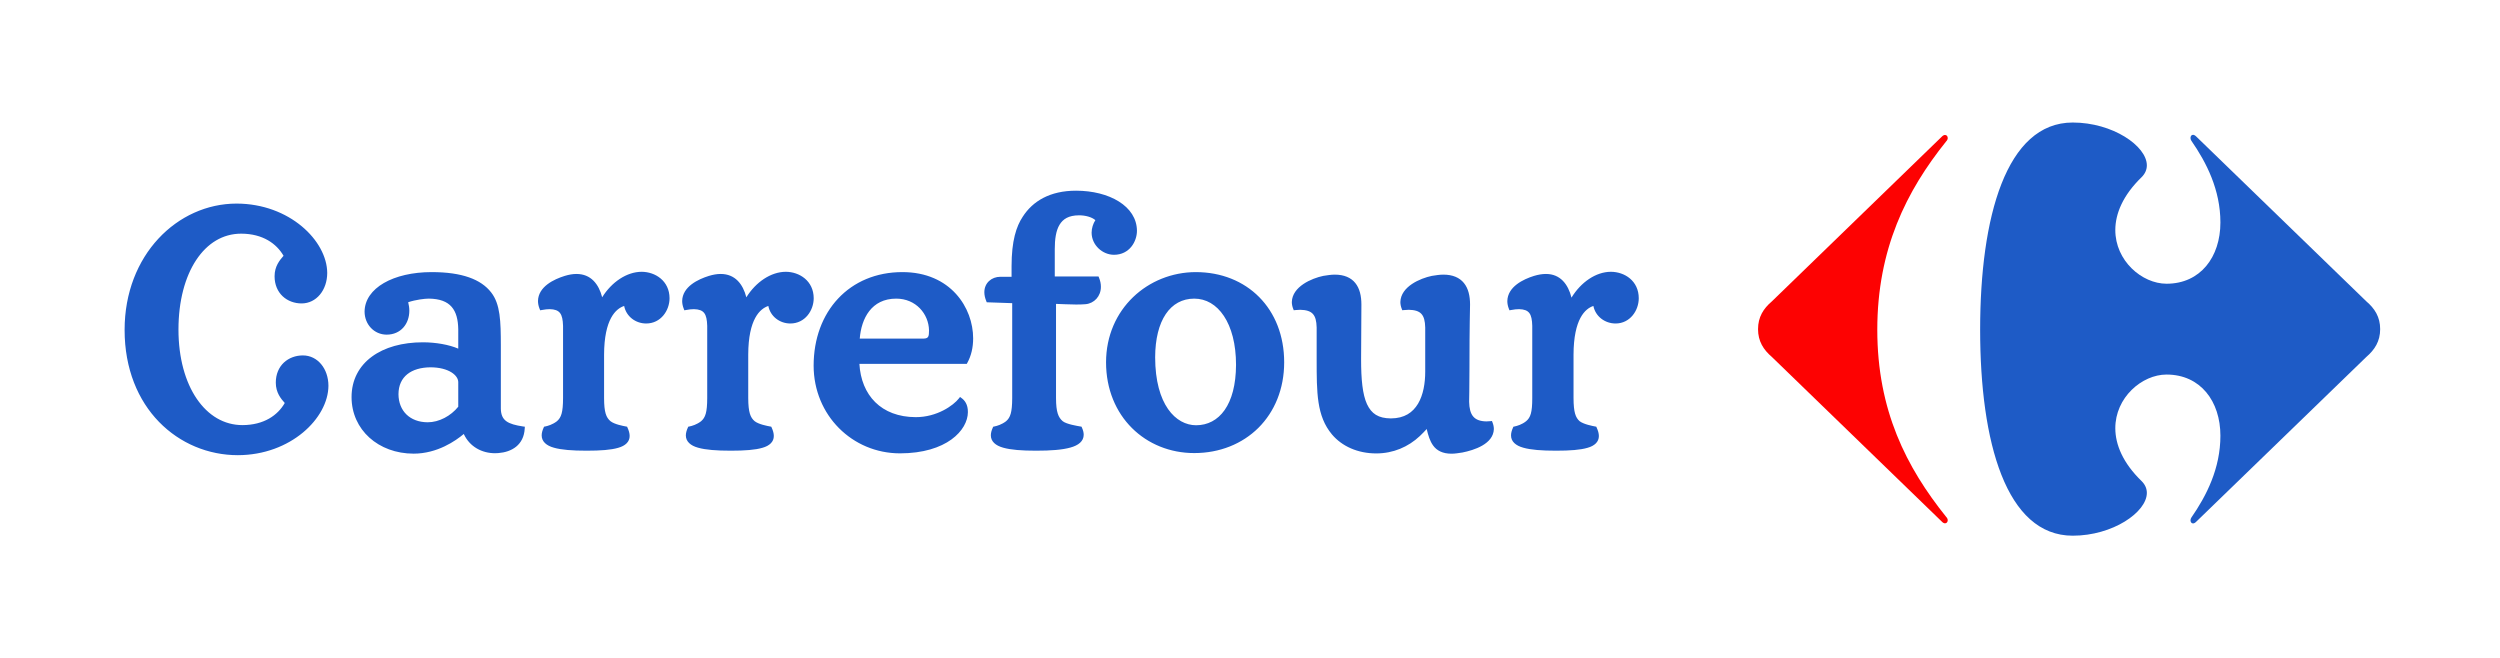
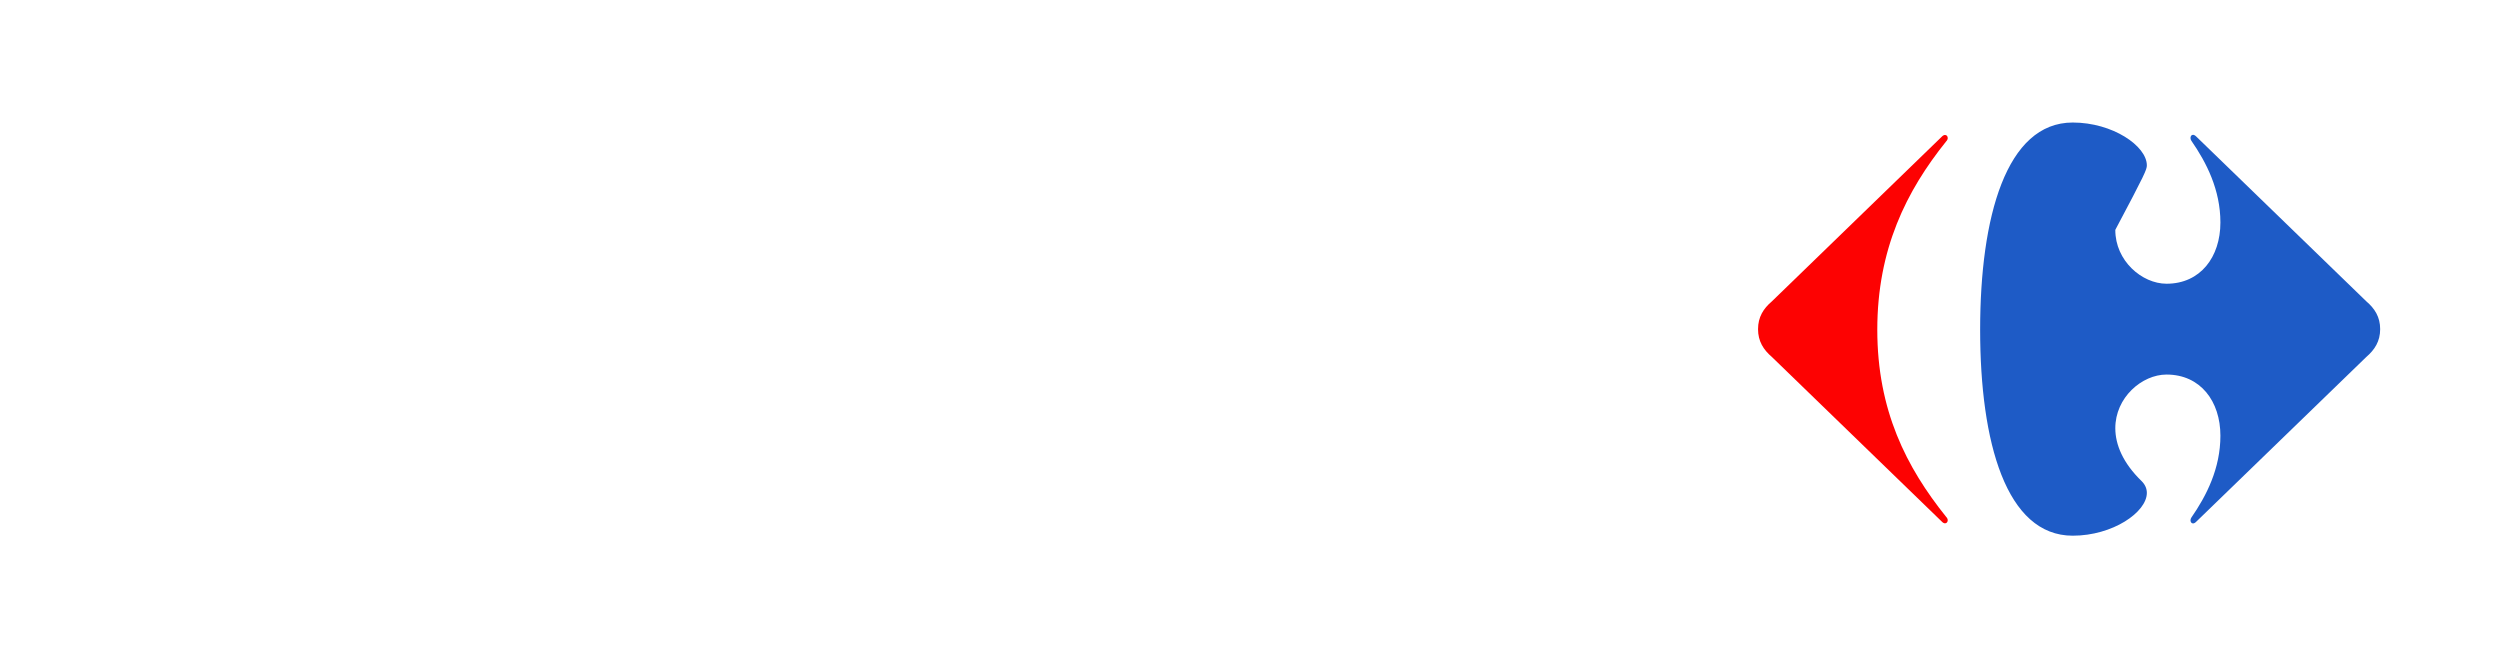
<svg xmlns="http://www.w3.org/2000/svg" width="228" height="60" viewBox="0 0 228 60" fill="none">
  <g clip-path="url(#clip0_4396_10161)">
    <mask id="mask0_4396_10161" style="mask-type:luminance" maskUnits="userSpaceOnUse" x="0" y="0" width="228" height="60">
      <path d="M0.478 0.263H227.95V59.727H0.478V0.263Z" fill="white" />
    </mask>
    <g mask="url(#mask0_4396_10161)">
      <path d="M177.111 12.446C177.209 12.348 177.306 12.309 177.388 12.309C177.535 12.309 177.637 12.439 177.633 12.597C177.628 12.693 177.588 12.796 177.495 12.888C173.856 17.421 171.209 22.721 171.209 30.072C171.209 37.418 173.856 42.614 177.495 47.146C177.588 47.237 177.628 47.346 177.633 47.437C177.637 47.596 177.535 47.727 177.388 47.727C177.306 47.727 177.209 47.687 177.111 47.587L161.601 32.56C160.827 31.897 160.333 31.123 160.333 30.019C160.333 28.912 160.827 28.137 161.601 27.479L177.111 12.446Z" fill="#FD0202" />
-       <path d="M189.032 11.174C182.96 11.174 180.589 19.797 180.589 30.071C180.589 40.349 182.96 48.855 189.032 48.855C192.676 48.855 195.782 46.717 195.793 44.959C195.793 44.575 195.646 44.209 195.325 43.886C193.598 42.216 192.924 40.544 192.916 39.07C192.906 36.255 195.345 34.159 197.589 34.159C200.679 34.159 202.501 36.592 202.501 39.74C202.501 42.724 201.23 45.213 199.851 47.203C199.796 47.283 199.773 47.374 199.773 47.454C199.773 47.607 199.865 47.737 200.002 47.737C200.087 47.737 200.184 47.693 200.29 47.586L215.803 32.559C216.575 31.896 217.071 31.121 217.071 30.018C217.071 28.91 216.575 28.136 215.803 27.477L200.29 12.445C200.184 12.342 200.087 12.295 200.002 12.295C199.862 12.295 199.773 12.425 199.773 12.582C199.773 12.662 199.796 12.751 199.851 12.835C201.23 14.823 202.501 17.312 202.501 20.291C202.501 23.439 200.679 25.876 197.589 25.876C195.345 25.876 192.906 23.778 192.916 20.963C192.924 19.491 193.598 17.818 195.325 16.148C195.646 15.824 195.793 15.459 195.793 15.074C195.782 13.315 192.676 11.174 189.032 11.174Z" fill="#1E5BC6" />
-       <path d="M14.505 38.48C12.595 36.517 11.363 33.652 11.364 30.084C11.364 26.669 12.567 23.789 14.447 21.763C16.326 19.738 18.883 18.567 21.578 18.567C26.412 18.575 29.826 21.963 29.843 24.892C29.841 26.458 28.852 27.67 27.512 27.673C26.851 27.673 26.232 27.446 25.777 27.018C25.323 26.59 25.041 25.963 25.042 25.199C25.04 24.283 25.51 23.727 25.86 23.328C25.224 22.223 23.966 21.313 21.995 21.31C20.319 21.311 18.909 22.18 17.892 23.715C16.876 25.248 16.276 27.45 16.276 30.052C16.276 32.651 16.901 34.844 17.945 36.371C18.99 37.901 20.43 38.766 22.107 38.77C24.078 38.765 25.337 37.865 25.97 36.752C25.617 36.362 25.152 35.802 25.153 34.893C25.152 34.128 25.433 33.496 25.888 33.068C26.344 32.642 26.962 32.414 27.623 32.414C28.963 32.414 29.95 33.621 29.953 35.184C29.938 38.127 26.523 41.502 21.691 41.512C19 41.512 16.415 40.443 14.505 38.48ZM14.505 38.48C12.595 36.517 11.363 33.652 11.364 30.084C11.364 26.669 12.567 23.789 14.447 21.763C16.326 19.738 18.883 18.567 21.578 18.567C26.412 18.575 29.826 21.963 29.843 24.892C29.841 26.458 28.852 27.67 27.512 27.673C26.851 27.673 26.232 27.446 25.777 27.018C25.323 26.59 25.041 25.963 25.042 25.199C25.04 24.283 25.51 23.727 25.86 23.328C25.224 22.223 23.966 21.313 21.995 21.31C20.319 21.311 18.909 22.18 17.892 23.715C16.876 25.248 16.276 27.45 16.276 30.052C16.276 32.651 16.901 34.844 17.945 36.371C18.99 37.901 20.43 38.766 22.107 38.77C24.078 38.765 25.337 37.865 25.97 36.752C25.617 36.362 25.152 35.802 25.153 34.893C25.152 34.128 25.433 33.496 25.888 33.068C26.344 32.642 26.962 32.414 27.623 32.414C28.963 32.414 29.95 33.621 29.953 35.184C29.938 38.127 26.523 41.502 21.691 41.512C19 41.512 16.415 40.443 14.505 38.48ZM14.505 38.48C12.595 36.517 11.363 33.652 11.364 30.084C11.364 26.669 12.567 23.789 14.447 21.763C16.326 19.738 18.883 18.567 21.578 18.567C26.412 18.575 29.826 21.963 29.843 24.892C29.841 26.458 28.852 27.67 27.512 27.673C26.851 27.673 26.232 27.446 25.777 27.018C25.323 26.59 25.041 25.963 25.042 25.199C25.04 24.283 25.51 23.727 25.86 23.328C25.224 22.223 23.966 21.313 21.995 21.31C20.319 21.311 18.909 22.18 17.892 23.715C16.876 25.248 16.276 27.45 16.276 30.052C16.276 32.651 16.901 34.844 17.945 36.371C18.99 37.901 20.43 38.766 22.107 38.77C24.078 38.765 25.337 37.865 25.97 36.752C25.617 36.362 25.152 35.802 25.153 34.893C25.152 34.128 25.433 33.496 25.888 33.068C26.344 32.642 26.962 32.414 27.623 32.414C28.963 32.414 29.95 33.621 29.953 35.184C29.938 38.127 26.523 41.502 21.691 41.512C19 41.512 16.415 40.443 14.505 38.48ZM84.193 30.883C84.505 30.876 84.589 30.805 84.65 30.705C84.712 30.597 84.729 30.387 84.727 30.128C84.696 28.626 83.53 27.235 81.733 27.235C79.47 27.235 78.552 29.05 78.409 30.882H84.193V30.883ZM39.253 33.499C37.518 33.517 36.35 34.334 36.341 35.949C36.352 37.475 37.379 38.501 38.997 38.512C40.044 38.515 41.116 37.933 41.793 37.093V34.858C41.793 34.553 41.593 34.22 41.165 33.953C40.737 33.687 40.088 33.499 39.253 33.499ZM105.35 32.587C105.358 36.916 107.236 38.778 109.081 38.783C111.188 38.781 112.712 36.918 112.726 33.273C112.727 31.371 112.306 29.848 111.619 28.817C110.932 27.783 109.993 27.235 108.912 27.235C106.724 27.238 105.362 29.218 105.35 32.587ZM50.512 40.829C49.835 40.643 49.4 40.268 49.401 39.707C49.402 39.485 49.466 39.25 49.583 38.995L49.62 38.914L49.707 38.898C49.972 38.845 50.401 38.717 50.789 38.418C51.185 38.081 51.347 37.616 51.35 36.308V29.719C51.316 28.609 51.058 28.221 50.138 28.195C49.929 28.195 49.686 28.221 49.406 28.274L49.265 28.3L49.212 28.168C49.111 27.918 49.065 27.676 49.065 27.45C49.088 26.139 50.527 25.465 51.501 25.163C51.883 25.046 52.238 24.985 52.569 24.985C53.895 24.983 54.609 25.915 54.918 27.112C55.785 25.717 57.163 24.793 58.511 24.787C59.766 24.79 61.057 25.617 61.063 27.2C61.059 28.321 60.268 29.499 58.935 29.503C57.962 29.504 57.107 28.856 56.923 27.903C56.17 28.15 55.104 29.088 55.092 32.334V36.308C55.095 37.611 55.282 38.079 55.675 38.412C56.038 38.701 56.819 38.845 57.101 38.898L57.189 38.914L57.225 38.995C57.352 39.272 57.424 39.522 57.424 39.759C57.429 40.292 57.027 40.66 56.384 40.839C55.736 41.031 54.79 41.103 53.504 41.103C52.192 41.103 51.201 41.027 50.512 40.829ZM63.662 40.829C62.984 40.643 62.548 40.268 62.549 39.707C62.552 39.485 62.616 39.25 62.733 38.995L62.77 38.914L62.858 38.898C63.123 38.845 63.55 38.717 63.937 38.418C64.332 38.081 64.495 37.616 64.498 36.308V29.719C64.465 28.609 64.206 28.221 63.288 28.195C63.077 28.195 62.834 28.221 62.555 28.274L62.414 28.3L62.362 28.168C62.261 27.918 62.214 27.676 62.214 27.45C62.237 26.139 63.676 25.465 64.649 25.163C65.031 25.046 65.387 24.985 65.72 24.985C67.045 24.983 67.759 25.915 68.067 27.116C68.933 25.717 70.312 24.793 71.66 24.787C72.913 24.79 74.205 25.617 74.21 27.2C74.207 28.321 73.417 29.499 72.083 29.503C71.109 29.504 70.256 28.856 70.072 27.903C69.32 28.15 68.25 29.088 68.239 32.334V36.308C68.245 37.611 68.434 38.079 68.824 38.412C69.19 38.701 69.968 38.845 70.251 38.898L70.337 38.914L70.375 38.995C70.5 39.271 70.571 39.522 70.571 39.759C70.578 40.292 70.176 40.66 69.534 40.839C68.884 41.031 67.938 41.103 66.654 41.103C65.341 41.103 64.351 41.027 63.662 40.829ZM91.488 40.828C90.804 40.639 90.364 40.266 90.365 39.702C90.365 39.483 90.429 39.246 90.546 38.993L90.583 38.914L90.669 38.898C90.935 38.845 91.363 38.717 91.751 38.418C92.145 38.081 92.308 37.616 92.313 36.308V27.649L89.991 27.568L89.95 27.464C89.831 27.178 89.772 26.905 89.772 26.649C89.774 25.806 90.426 25.242 91.24 25.242H92.255V24.283C92.255 21.967 92.685 20.648 93.274 19.765C94.177 18.355 95.749 17.388 98.143 17.391C101.153 17.394 103.675 18.795 103.69 21.049C103.688 22.024 103.011 23.235 101.595 23.237C100.537 23.233 99.56 22.348 99.555 21.222C99.557 20.808 99.693 20.389 99.898 20.078C99.583 19.799 98.979 19.632 98.398 19.637C97.463 19.644 96.953 19.965 96.627 20.502C96.302 21.04 96.194 21.828 96.195 22.721V25.212H100.183L100.228 25.319C100.348 25.61 100.404 25.89 100.402 26.154C100.406 27.02 99.789 27.669 99.011 27.742C98.715 27.772 98.398 27.772 98.117 27.772C97.453 27.772 96.797 27.725 96.309 27.715V36.308C96.312 37.607 96.526 38.073 96.919 38.412C97.269 38.693 98.257 38.845 98.547 38.898L98.633 38.912L98.67 38.995C98.777 39.228 98.833 39.443 98.833 39.649C98.833 40.243 98.351 40.618 97.621 40.817C96.882 41.026 95.831 41.103 94.492 41.103C93.179 41.103 92.182 41.027 91.488 40.828ZM138.922 40.829C138.241 40.643 137.802 40.27 137.806 39.707C137.806 39.485 137.872 39.25 137.989 38.993L138.025 38.914L138.11 38.898C138.365 38.845 138.809 38.715 139.179 38.415C139.585 38.081 139.742 37.617 139.742 36.308V29.719C139.713 28.609 139.46 28.221 138.538 28.195C138.331 28.195 138.087 28.221 137.806 28.274L137.665 28.3L137.611 28.168C137.514 27.919 137.468 27.683 137.468 27.462C137.492 26.145 138.931 25.465 139.898 25.163C140.292 25.046 140.635 24.985 140.989 24.985C142.302 24.983 143.017 25.929 143.32 27.145C144.18 25.73 145.552 24.793 146.905 24.787C148.176 24.79 149.451 25.619 149.455 27.2C149.453 28.321 148.663 29.497 147.345 29.503C146.366 29.504 145.506 28.856 145.316 27.903C144.569 28.149 143.518 29.086 143.506 32.334V36.308C143.511 37.611 143.693 38.081 144.059 38.412C144.442 38.701 145.221 38.845 145.492 38.898L145.579 38.914L145.615 38.995C145.743 39.275 145.817 39.528 145.817 39.767C145.82 40.297 145.423 40.664 144.785 40.839C144.138 41.031 143.195 41.103 141.915 41.103C140.603 41.103 139.61 41.027 138.922 40.829ZM108.912 41.32C106.704 41.32 104.691 40.489 103.233 39.036C101.774 37.585 100.872 35.509 100.872 33.039C100.88 28.15 104.72 24.824 109.052 24.816C111.385 24.816 113.407 25.648 114.839 27.095C116.275 28.543 117.117 30.605 117.117 33.039C117.117 35.48 116.237 37.557 114.768 39.018C113.298 40.477 111.244 41.32 108.914 41.32H108.912ZM74.203 33.353C74.203 30.878 75.015 28.741 76.439 27.225C77.861 25.706 79.893 24.814 82.299 24.816C84.49 24.814 86.114 25.629 87.178 26.795C88.243 27.961 88.751 29.469 88.751 30.86C88.751 31.682 88.578 32.448 88.219 33.094L88.172 33.182H78.377C78.54 36.039 80.355 38.033 83.513 38.044C85.456 38.049 86.953 36.976 87.451 36.337L87.555 36.202L87.692 36.304C87.974 36.506 88.279 36.878 88.272 37.589C88.261 39.234 86.337 41.343 82.071 41.346C77.734 41.339 74.21 37.879 74.203 33.353ZM130.694 40.621C130.407 40.22 130.252 39.711 130.115 39.125C129.955 39.305 129.768 39.5 129.484 39.772C128.433 40.758 127.062 41.353 125.515 41.352C123.829 41.353 122.392 40.704 121.477 39.623C120.07 37.943 120.082 35.811 120.079 32.783V29.866C120.049 28.686 119.679 28.282 118.585 28.252C118.445 28.252 118.289 28.262 118.122 28.28L117.991 28.295L117.942 28.172C117.856 27.956 117.815 27.744 117.815 27.543C117.851 26.133 119.633 25.379 120.68 25.161C121.046 25.105 121.39 25.046 121.725 25.046C122.579 25.044 123.21 25.319 123.605 25.813C124.002 26.306 124.159 26.986 124.16 27.775L124.132 32.756C124.131 34.595 124.262 35.972 124.669 36.857C125.08 37.734 125.701 38.148 126.846 38.159C128.092 38.154 128.844 37.618 129.325 36.818C129.805 36.014 129.981 34.935 129.98 33.898V29.866C129.95 28.686 129.578 28.28 128.485 28.252C128.342 28.252 128.188 28.262 128.023 28.28L127.891 28.295L127.841 28.172C127.756 27.956 127.714 27.744 127.714 27.543C127.749 26.133 129.53 25.379 130.582 25.161C130.946 25.105 131.295 25.046 131.629 25.046C132.483 25.044 133.113 25.319 133.511 25.813C133.911 26.306 134.069 26.986 134.069 27.774C134.069 28.345 134.015 29.36 134.015 33.602C134.015 35.396 133.985 36.348 133.985 36.638C134.012 37.86 134.424 38.409 135.552 38.432C135.671 38.432 135.796 38.423 135.936 38.41L136.065 38.395L136.114 38.518C136.199 38.733 136.24 38.938 136.24 39.132C136.197 40.509 134.41 41.06 133.374 41.268C133.015 41.323 132.686 41.377 132.395 41.377H132.373C131.572 41.377 131.032 41.096 130.694 40.621ZM32.062 36.222C32.058 34.655 32.749 33.385 33.912 32.529C35.072 31.672 36.692 31.218 38.571 31.218C39.747 31.22 40.955 31.434 41.793 31.796V30.037C41.765 28.264 41.096 27.257 39.11 27.234C38.739 27.234 37.907 27.332 37.227 27.563C37.29 27.818 37.331 28.078 37.331 28.333C37.331 28.924 37.143 29.471 36.785 29.872C36.429 30.273 35.901 30.52 35.263 30.52C34.118 30.516 33.253 29.585 33.249 28.418C33.275 26.265 35.882 24.817 39.366 24.816C42.13 24.816 43.865 25.472 44.792 26.666C45.634 27.738 45.673 29.302 45.677 31.511V37.263C45.693 38.378 46.322 38.681 47.706 38.895L47.865 38.915L47.855 39.078C47.775 40.595 46.66 41.224 45.461 41.32C45.357 41.33 45.254 41.334 45.151 41.334C43.974 41.337 42.838 40.757 42.296 39.578C41.556 40.204 39.883 41.371 37.722 41.373C34.508 41.369 32.067 39.197 32.062 36.222Z" fill="#1E5BC6" />
+       <path d="M189.032 11.174C182.96 11.174 180.589 19.797 180.589 30.071C180.589 40.349 182.96 48.855 189.032 48.855C192.676 48.855 195.782 46.717 195.793 44.959C195.793 44.575 195.646 44.209 195.325 43.886C193.598 42.216 192.924 40.544 192.916 39.07C192.906 36.255 195.345 34.159 197.589 34.159C200.679 34.159 202.501 36.592 202.501 39.74C202.501 42.724 201.23 45.213 199.851 47.203C199.796 47.283 199.773 47.374 199.773 47.454C199.773 47.607 199.865 47.737 200.002 47.737C200.087 47.737 200.184 47.693 200.29 47.586L215.803 32.559C216.575 31.896 217.071 31.121 217.071 30.018C217.071 28.91 216.575 28.136 215.803 27.477L200.29 12.445C200.184 12.342 200.087 12.295 200.002 12.295C199.862 12.295 199.773 12.425 199.773 12.582C199.773 12.662 199.796 12.751 199.851 12.835C201.23 14.823 202.501 17.312 202.501 20.291C202.501 23.439 200.679 25.876 197.589 25.876C195.345 25.876 192.906 23.778 192.916 20.963C195.646 15.824 195.793 15.459 195.793 15.074C195.782 13.315 192.676 11.174 189.032 11.174Z" fill="#1E5BC6" />
    </g>
  </g>
  <defs>
    <clipPath id="clip0_4396_10161">
      <rect width="227.473" height="59.464" fill="white" transform="translate(0.478 0.262)" />
    </clipPath>
  </defs>
</svg>